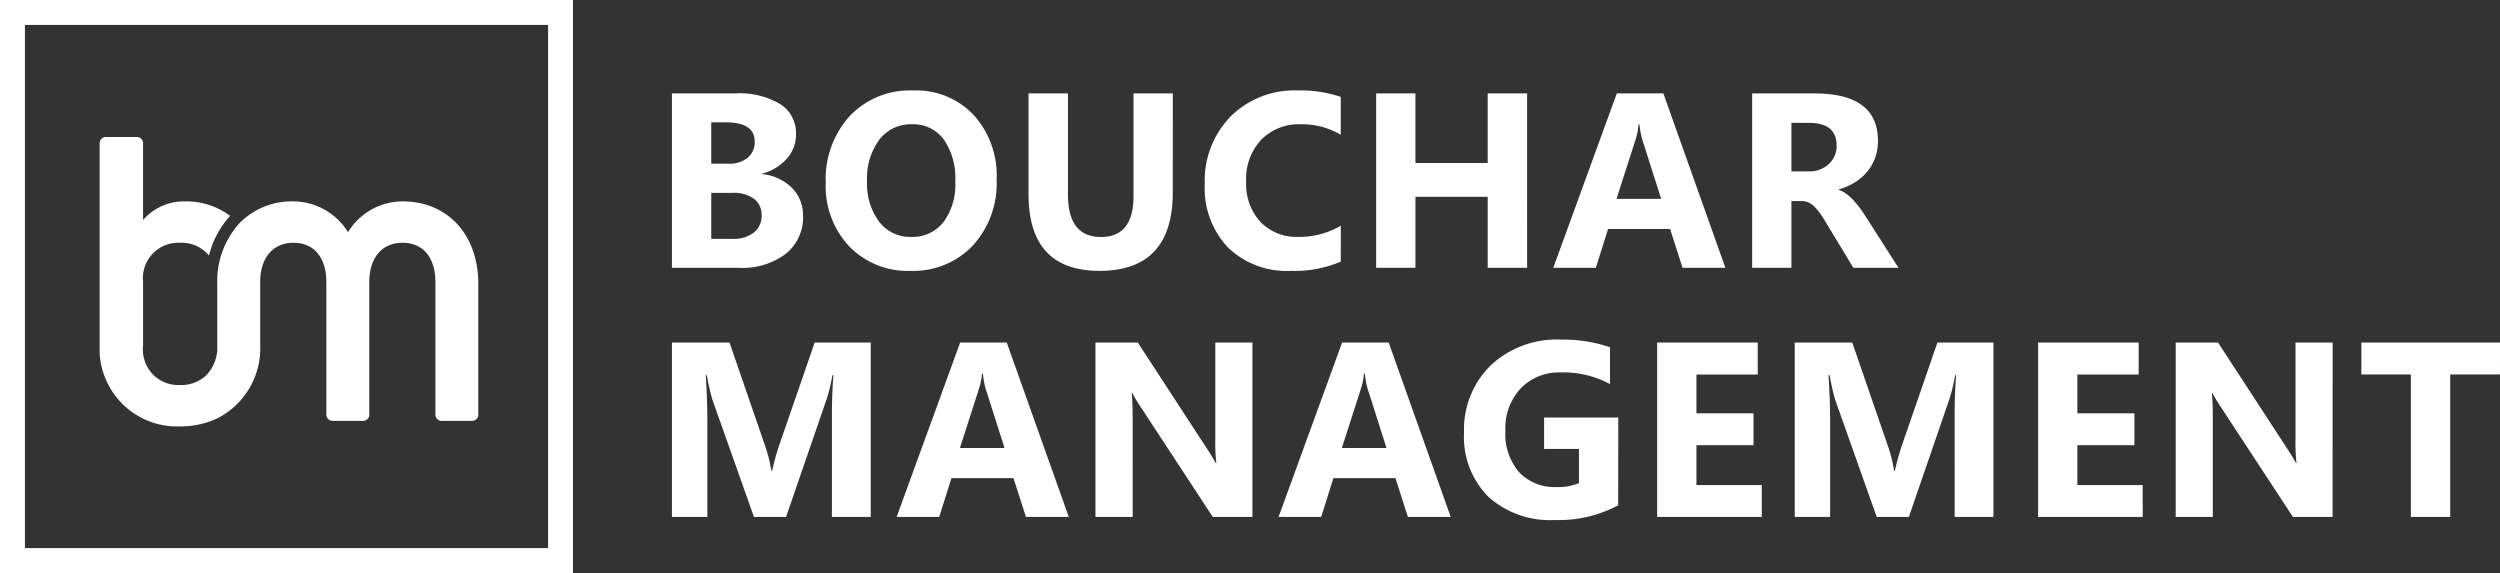
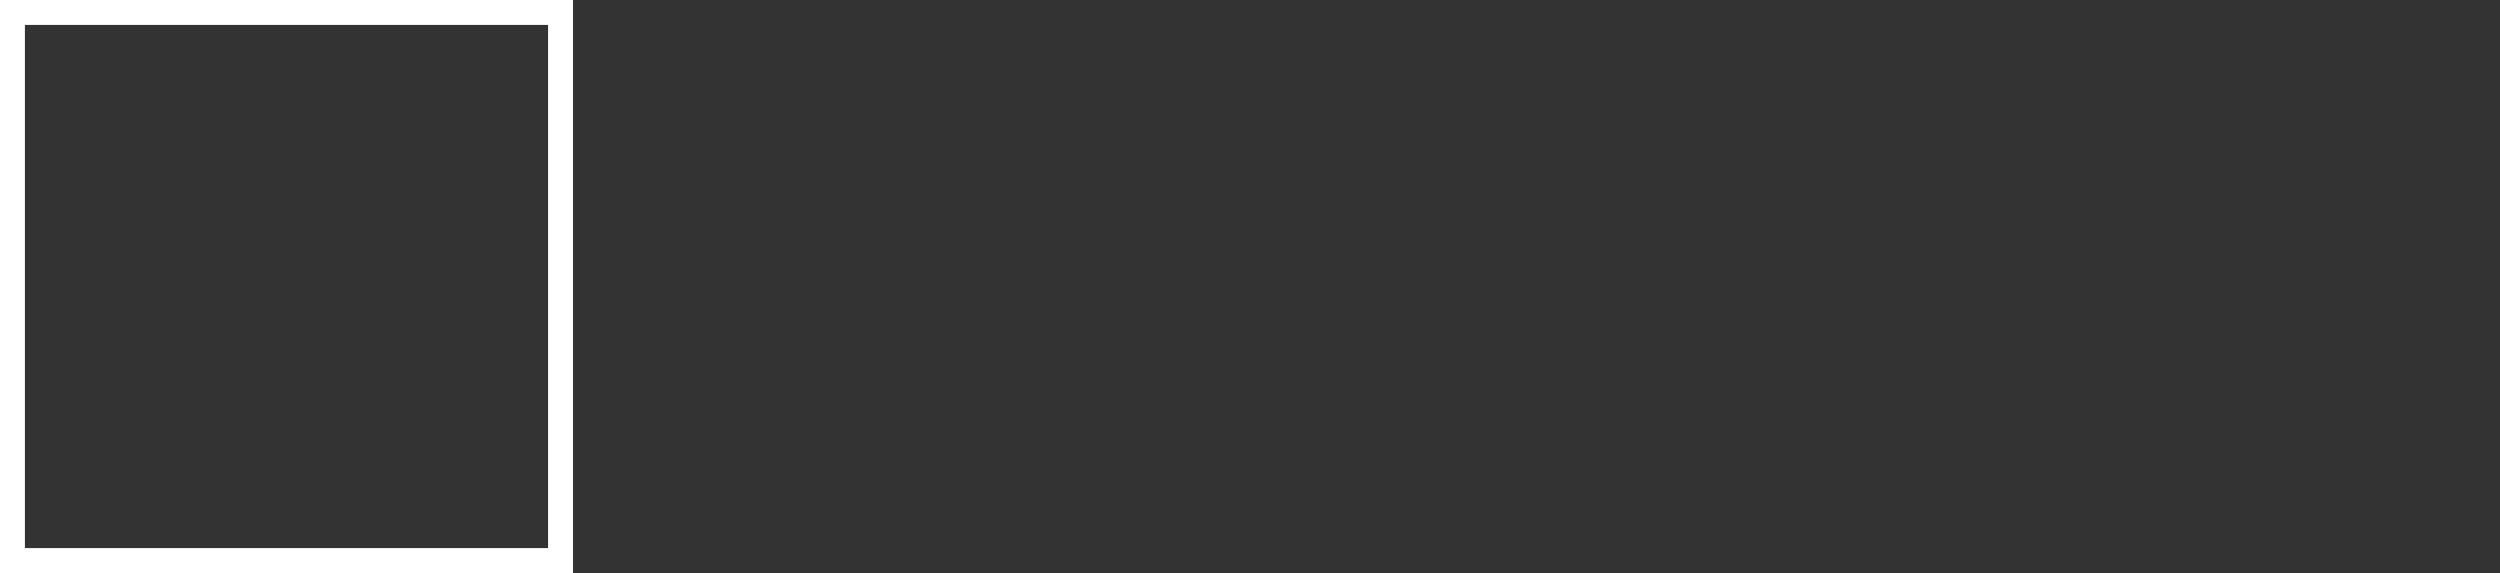
<svg xmlns="http://www.w3.org/2000/svg" width="200.698" height="46" viewBox="0 0 200.698 46">
  <rect x="0" y="0" width="200.698" height="46" fill="#333333" stroke="none" />
  <defs>
    <clipPath id="clip-path">
-       <rect id="Rectangle_1" data-name="Rectangle 1" width="30.396" height="23.233" fill="#fff" />
-     </clipPath>
+       </clipPath>
  </defs>
  <g id="logo" transform="translate(-111 -26)">
-     <path id="Logo-2" data-name="Logo" d="M1.6,22V8H6.7a6.366,6.366,0,0,1,3.6.859,2.764,2.764,0,0,1,1.26,2.422A2.866,2.866,0,0,1,10.8,13.26a4.028,4.028,0,0,1-1.958,1.182v.039a3.881,3.881,0,0,1,2.388,1.1,3.086,3.086,0,0,1,.894,2.236,3.738,3.738,0,0,1-1.377,3.052A5.762,5.762,0,0,1,6.982,22ZM4.756,10.32v3.32H6.143a2.311,2.311,0,0,0,1.538-.474,1.614,1.614,0,0,0,.562-1.3q0-1.543-2.3-1.543Zm0,5.664v3.691H6.465a2.63,2.63,0,0,0,1.714-.508,1.7,1.7,0,0,0,.62-1.387,1.583,1.583,0,0,0-.61-1.318,2.7,2.7,0,0,0-1.7-.479Zm15.986,6.26a6.519,6.519,0,0,1-4.9-1.958,7.029,7.029,0,0,1-1.895-5.1,7.533,7.533,0,0,1,1.924-5.371,6.661,6.661,0,0,1,5.1-2.051,6.356,6.356,0,0,1,4.849,1.963A7.237,7.237,0,0,1,27.666,14.9a7.412,7.412,0,0,1-1.919,5.322A6.586,6.586,0,0,1,20.742,22.244Zm.137-11.768a3.175,3.175,0,0,0-2.637,1.245,5.191,5.191,0,0,0-.977,3.3,5.1,5.1,0,0,0,.977,3.291A3.129,3.129,0,0,0,20.8,19.52a3.16,3.16,0,0,0,2.588-1.177,5.04,5.04,0,0,0,.957-3.267,5.462,5.462,0,0,0-.928-3.389A3.025,3.025,0,0,0,20.879,10.477Zm20.927,5.459q0,6.309-5.879,6.309-5.7,0-5.7-6.162V8h3.164v8.125q0,3.4,2.656,3.4,2.607,0,2.607-3.281V8h3.154ZM55.292,21.5a9.235,9.235,0,0,1-4,.742A6.749,6.749,0,0,1,46.22,20.35,6.925,6.925,0,0,1,44.374,15.3a7.4,7.4,0,0,1,2.075-5.449,7.259,7.259,0,0,1,5.386-2.09,10.072,10.072,0,0,1,3.457.518v3.037a6.126,6.126,0,0,0-3.2-.84,4.249,4.249,0,0,0-3.184,1.24,4.6,4.6,0,0,0-1.211,3.359,4.514,4.514,0,0,0,1.143,3.237,4.036,4.036,0,0,0,3.076,1.206,6.561,6.561,0,0,0,3.379-.9Zm14.961.5H67.088V16.3h-5.8V22H58.133V8h3.154v5.586h5.8V8h3.164ZM86.17,22H82.732l-1-3.115h-4.98L75.77,22H72.352l5.1-14h3.74Zm-5.156-5.537-1.5-4.707a6.134,6.134,0,0,1-.234-1.26H79.2a5.341,5.341,0,0,1-.244,1.221L77.43,16.463ZM100.066,22H96.443l-2.178-3.6q-.244-.41-.469-.732a4.069,4.069,0,0,0-.454-.552,1.806,1.806,0,0,0-.479-.352,1.215,1.215,0,0,0-.542-.122h-.85V22H88.318V8h5q5.1,0,5.1,3.809a3.944,3.944,0,0,1-.225,1.353,3.757,3.757,0,0,1-.635,1.118,4.024,4.024,0,0,1-.991.859,5.112,5.112,0,0,1-1.294.566v.039a2.007,2.007,0,0,1,.605.317,4.335,4.335,0,0,1,.566.513,7.153,7.153,0,0,1,.522.63q.249.337.454.659ZM91.472,10.359v3.9h1.367a2.267,2.267,0,0,0,1.631-.586A1.955,1.955,0,0,0,95.1,12.2q0-1.836-2.2-1.836ZM17.559,42H14.443V33.621q0-1.357.117-3h-.078a14.753,14.753,0,0,1-.439,1.855L10.762,42H8.184l-3.34-9.424A18.338,18.338,0,0,1,4.4,30.623H4.316q.127,2.07.127,3.633V42H1.6V28H6.221l2.861,8.3a11.687,11.687,0,0,1,.5,2h.059a20.158,20.158,0,0,1,.557-2.021L13.057,28h4.5Zm15.9,0H30.019l-1-3.115h-4.98L23.056,42H19.638l5.1-14h3.74ZM28.3,36.463l-1.5-4.707a6.134,6.134,0,0,1-.234-1.26h-.078a5.341,5.341,0,0,1-.244,1.221l-1.523,4.746ZM48.2,42H45.019l-5.771-8.8a12.723,12.723,0,0,1-.7-1.162h-.039q.078.742.078,2.266V42H35.6V28H39l5.557,8.525q.381.576.7,1.143H45.3a14.973,14.973,0,0,1-.078-1.924V28H48.2ZM64.12,42H60.682l-1-3.115h-4.98L53.72,42H50.3l5.1-14h3.74Zm-5.156-5.537-1.5-4.707a6.134,6.134,0,0,1-.234-1.26h-.078a5.341,5.341,0,0,1-.244,1.221L55.38,36.463Zm18.6,4.6a10.078,10.078,0,0,1-5.1,1.182,7.372,7.372,0,0,1-5.327-1.87,6.8,6.8,0,0,1-1.948-5.151,7.192,7.192,0,0,1,2.129-5.381,7.756,7.756,0,0,1,5.664-2.08,11.5,11.5,0,0,1,3.926.615v2.959a7.8,7.8,0,0,0-3.965-.937,4.257,4.257,0,0,0-3.2,1.274,4.682,4.682,0,0,0-1.235,3.4,4.7,4.7,0,0,0,1.108,3.34A3.907,3.907,0,0,0,72.616,39.6a4.166,4.166,0,0,0,1.8-.322V36.541h-2.8v-2.52h5.957ZM89.09,42h-8.4V28h8.076v2.568H83.846V33.68h4.58v2.559h-4.58v3.2H89.09Zm18.6,0h-3.115V33.621q0-1.357.117-3h-.078a14.751,14.751,0,0,1-.439,1.855L100.9,42H98.318l-3.34-9.424a18.337,18.337,0,0,1-.439-1.953h-.088q.127,2.07.127,3.633V42H91.736V28h4.619l2.861,8.3a11.687,11.687,0,0,1,.5,2h.059a20.159,20.159,0,0,1,.557-2.021L103.191,28h4.5Zm11.982,0h-8.4V28h8.076v2.568h-4.922V33.68h4.58v2.559h-4.58v3.2h5.244Zm15.244,0h-3.184l-5.771-8.8a12.725,12.725,0,0,1-.7-1.162h-.039q.078.742.078,2.266V42h-2.979V28h3.4l5.557,8.525q.381.576.7,1.143h.039a14.974,14.974,0,0,1-.078-1.924V28h2.979Zm13.437-11.436h-3.994V42H141.2V30.564h-3.975V28h11.133Z" transform="translate(163.343 25.5)" fill="#fff" />
    <g id="Group_3" data-name="Group 3" transform="translate(0 -1)">
      <g id="Group_2" data-name="Group 2" transform="translate(119 38)">
        <g id="Group_1" data-name="Group 1" clip-path="url(#clip-path)">
          <path id="Path_1" data-name="Path 1" d="M24.317,5.167A5.143,5.143,0,0,0,19.94,7.639a5.2,5.2,0,0,0-4.377-2.472,5.866,5.866,0,0,0-4.384,1.8,6.9,6.9,0,0,0-1.736,4.808v4.976A3.2,3.2,0,0,1,8.5,19.186a2.967,2.967,0,0,1-2.054.725,2.845,2.845,0,0,1-2.959-3.161v-5.1A2.845,2.845,0,0,1,6.444,8.49,2.862,2.862,0,0,1,8.777,9.513a7.271,7.271,0,0,1,1.7-3.182A5.885,5.885,0,0,0,6.849,5.167a4.316,4.316,0,0,0-3.364,1.5V.527A.5.5,0,0,0,2.918,0H.567A.5.5,0,0,0,0,.527v16.1a6.235,6.235,0,0,0,6.444,6.606,7.172,7.172,0,0,0,2.2-.333,6.254,6.254,0,0,0,.877-.353,6.324,6.324,0,0,0,3.367-5.92V11.651c0-1.9.973-3.161,2.675-3.161S18.2,9.747,18.2,11.651V22.22a.513.513,0,0,0,.567.567h2.351a.5.5,0,0,0,.527-.567V11.651c0-1.9.973-3.161,2.675-3.161s2.634,1.256,2.634,3.161V22.22a.513.513,0,0,0,.567.567H29.87a.5.5,0,0,0,.527-.567V11.773c0-3.85-2.391-6.606-6.079-6.606" transform="translate(0)" fill="#fff" />
        </g>
      </g>
      <g id="Rectangle_2" data-name="Rectangle 2" transform="translate(111 27)" fill="none" stroke="#fff" stroke-width="2">
-         <rect width="46" height="46" stroke="none" />
        <rect x="1" y="1" width="44" height="44" fill="none" />
      </g>
    </g>
  </g>
</svg>